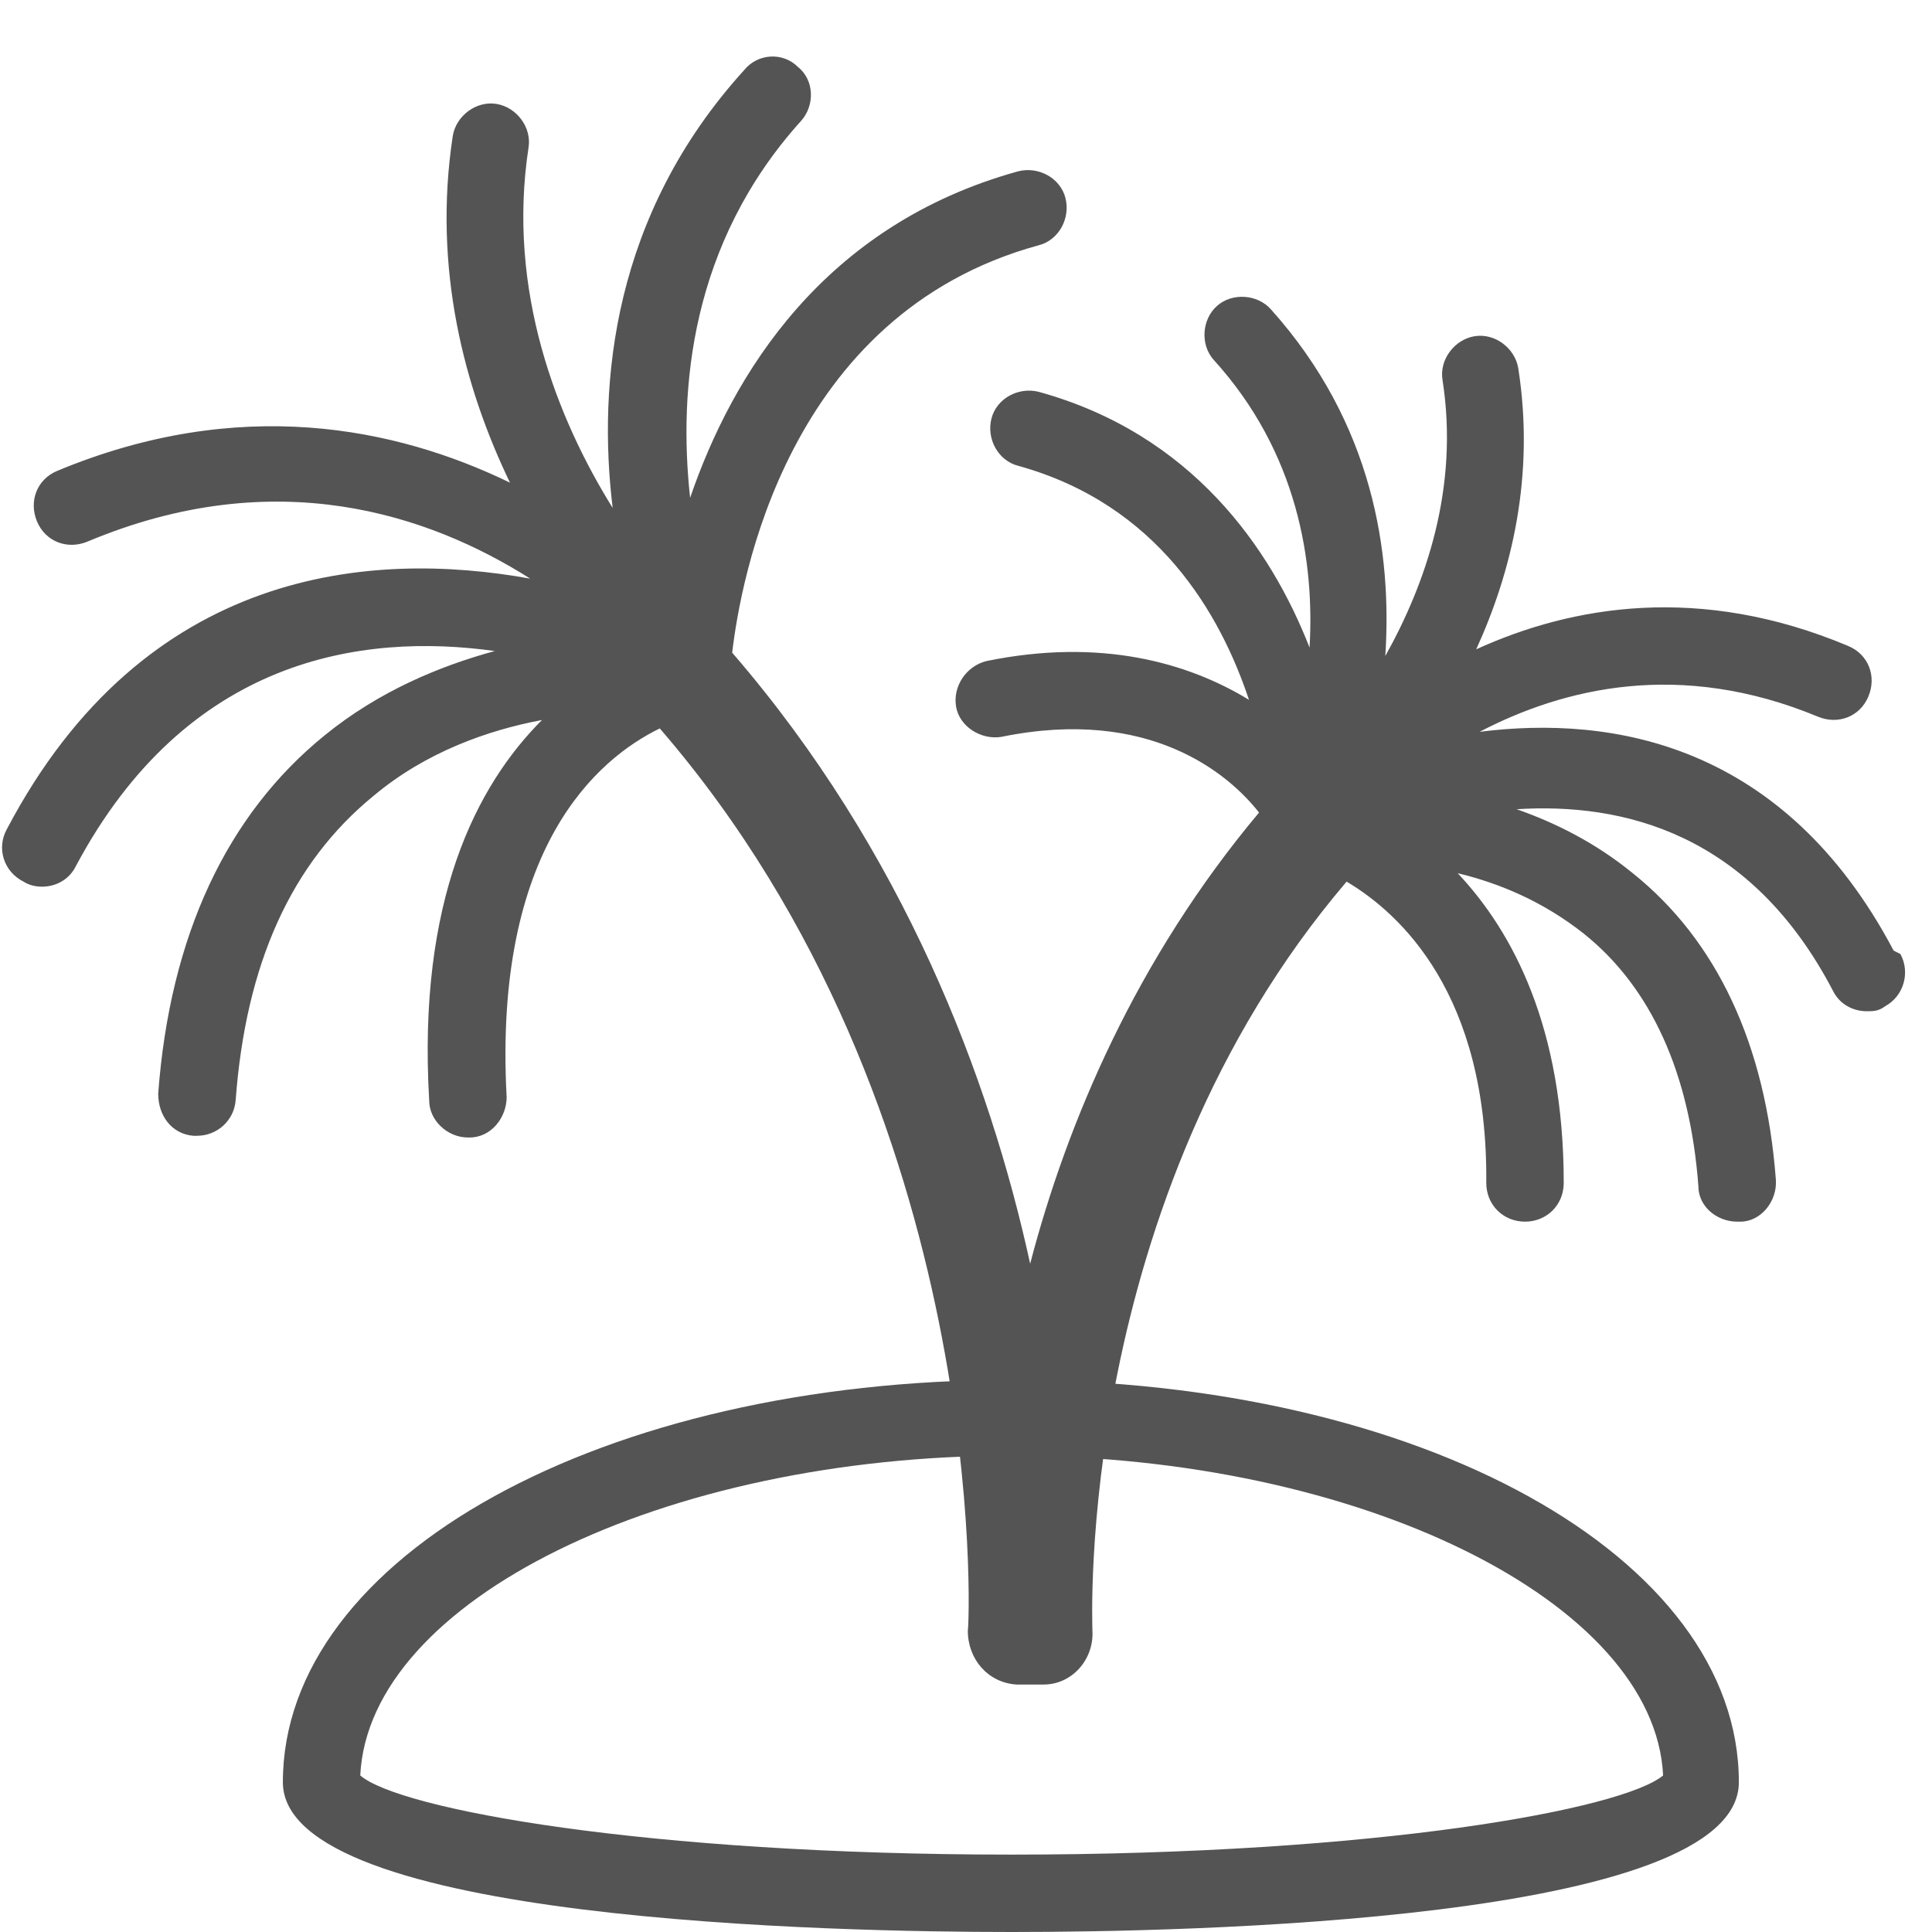
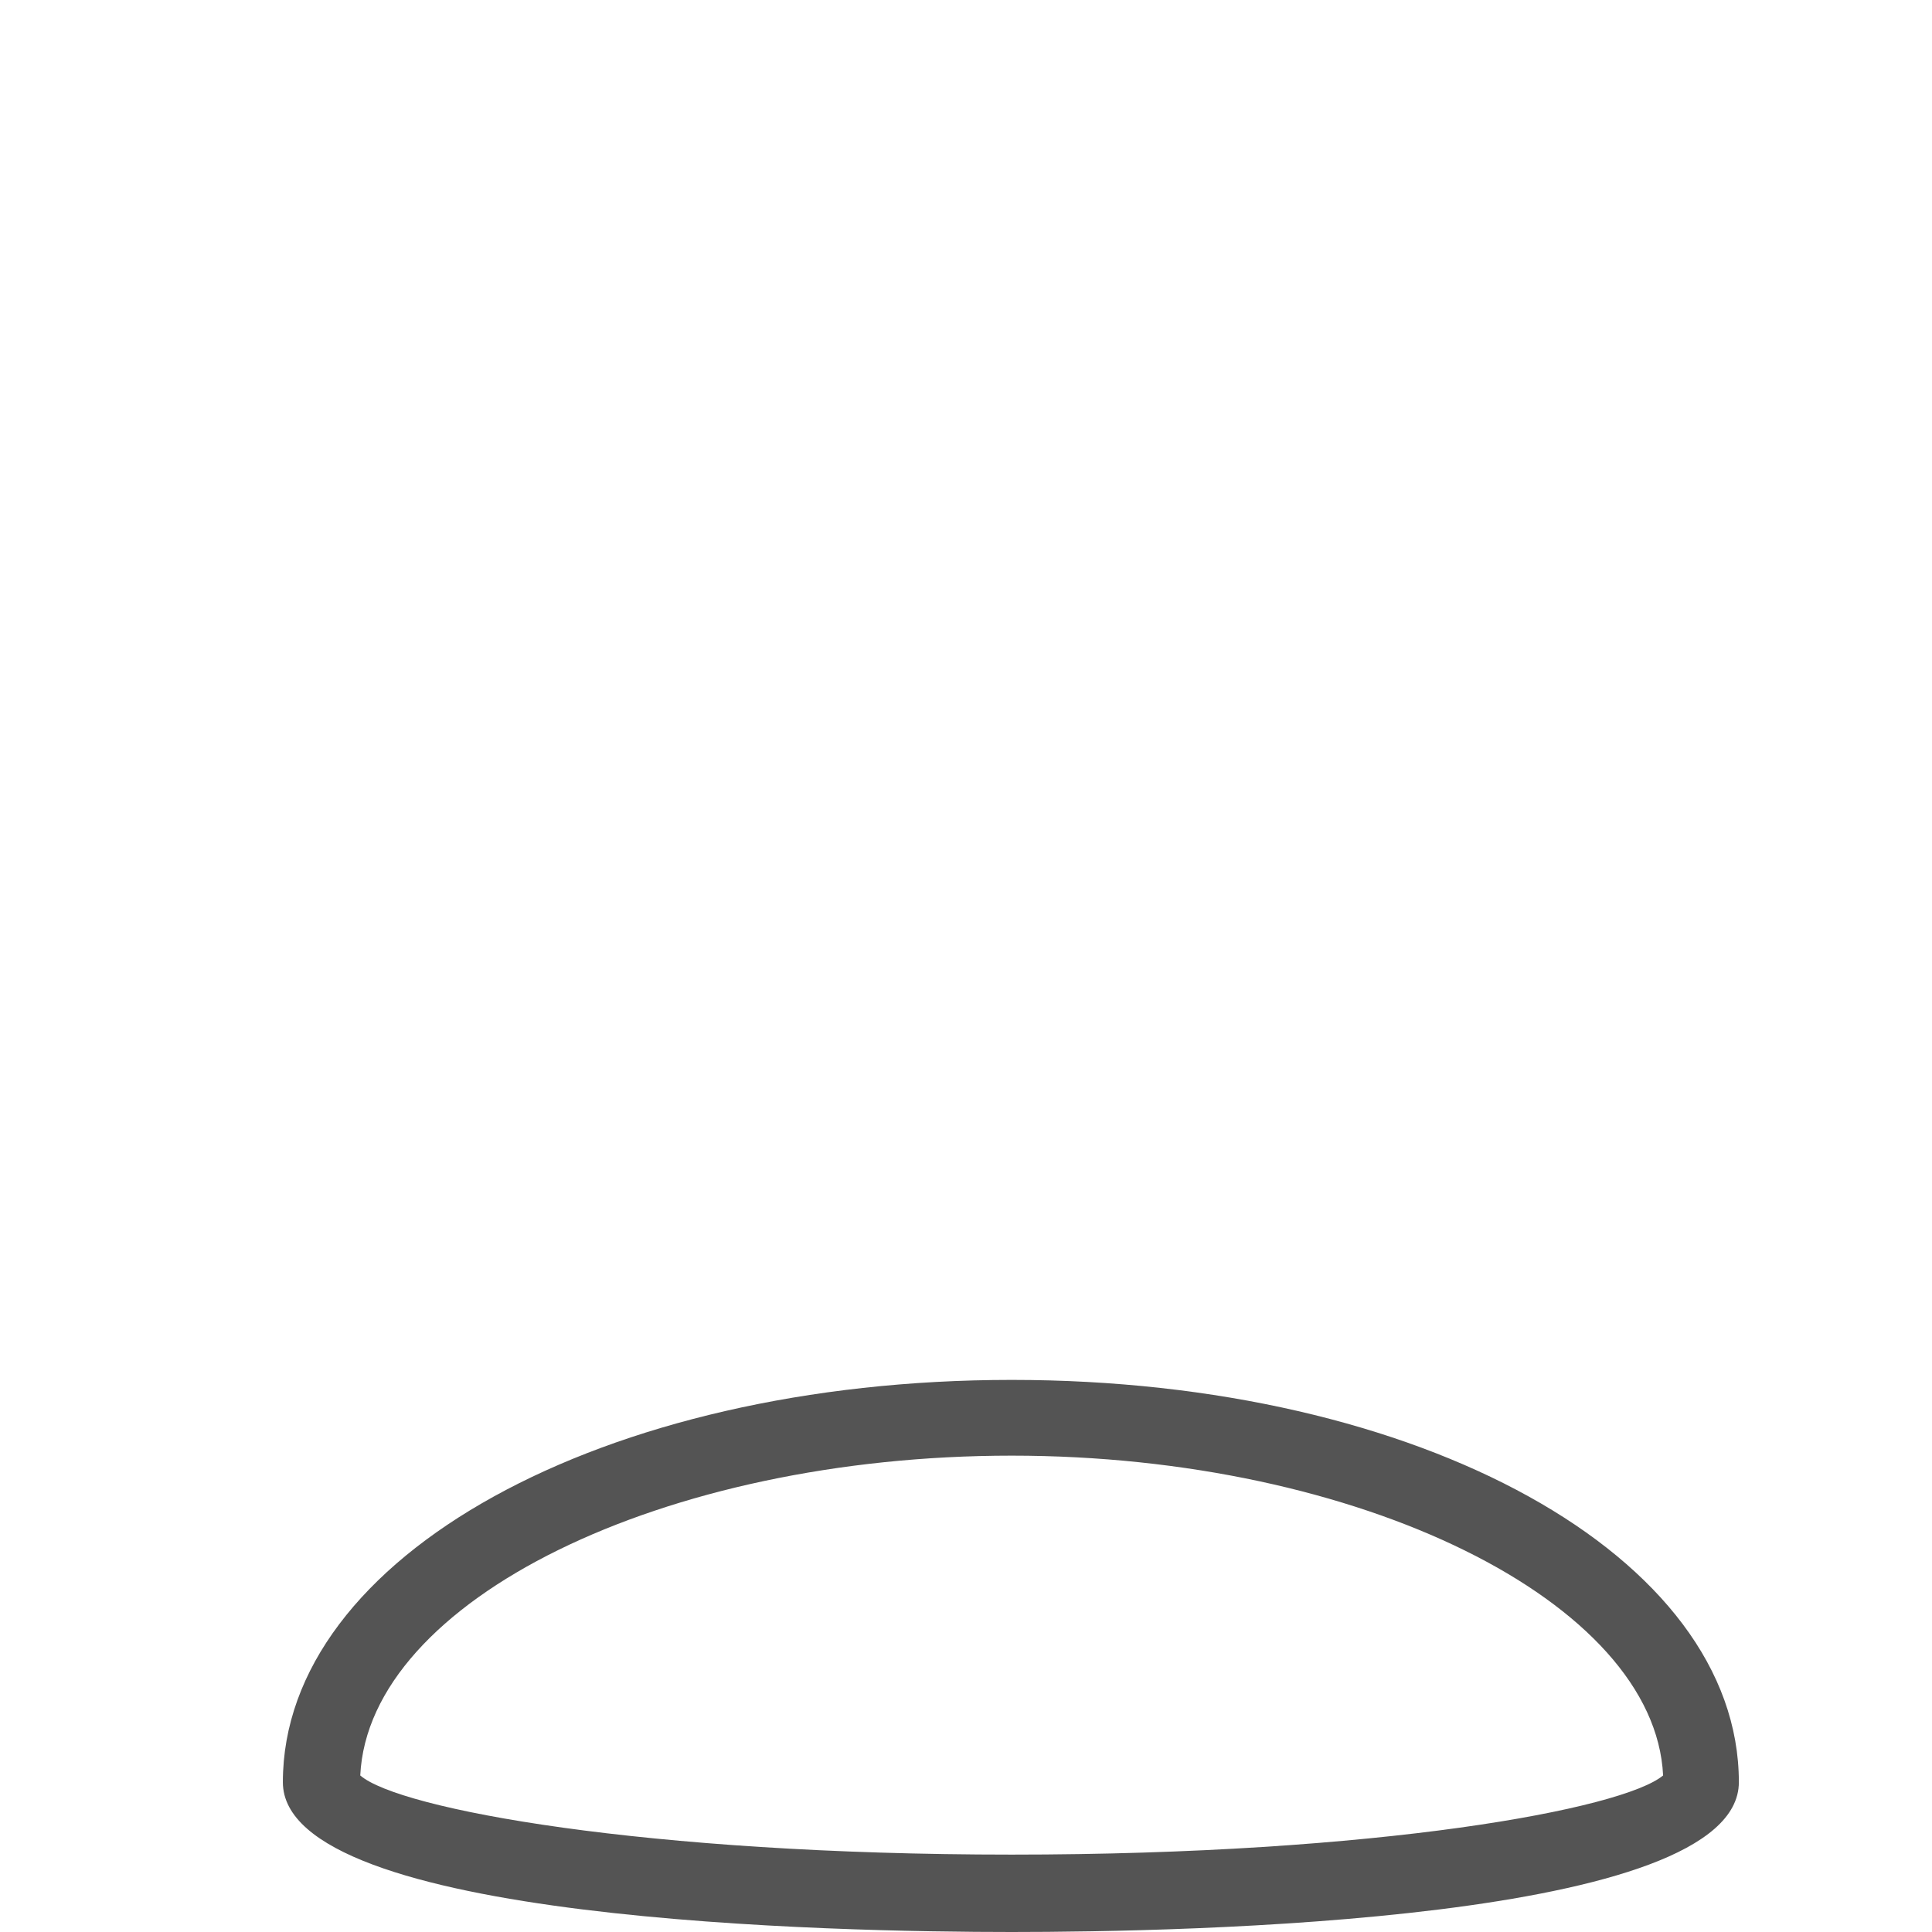
<svg xmlns="http://www.w3.org/2000/svg" width="34" height="34" viewBox="0 0 34 34" fill="none">
  <path d="M17.804 34C14.783 34 4.978 33.822 4.978 31.364C4.978 27.394 10.606 24.284 17.804 24.284C25.003 24.284 30.601 27.394 30.601 31.364C30.601 33.822 20.796 34 17.804 34ZM6.34 31.245C7.022 31.838 11.347 32.638 17.804 32.638C24.262 32.638 28.557 31.838 29.268 31.245C29.12 28.194 23.936 25.617 17.804 25.617C11.672 25.617 6.488 28.165 6.34 31.245Z" fill="#545454" />
-   <path d="M33.325 16.729C31.4 13.086 28.378 12.582 26.038 12.879C27.519 12.108 29.563 11.605 31.992 12.612C32.348 12.76 32.733 12.612 32.881 12.256C33.029 11.901 32.881 11.516 32.525 11.368C29.919 10.272 27.667 10.657 25.979 11.427C26.601 10.064 27.015 8.376 26.719 6.48C26.66 6.124 26.305 5.858 25.949 5.917C25.594 5.976 25.327 6.332 25.386 6.687C25.682 8.583 25.09 10.272 24.379 11.545C24.497 9.738 24.172 7.457 22.365 5.443C22.128 5.176 21.683 5.147 21.417 5.384C21.15 5.621 21.12 6.065 21.358 6.332C22.839 7.961 23.135 9.887 23.046 11.397C22.365 9.65 20.972 7.635 18.277 6.895C17.921 6.806 17.536 7.013 17.447 7.369C17.358 7.724 17.566 8.109 17.921 8.198C20.38 8.879 21.476 10.805 21.98 12.316C20.913 11.664 19.373 11.22 17.358 11.634C17.003 11.723 16.766 12.079 16.825 12.434C16.884 12.79 17.27 13.027 17.625 12.967C20.232 12.434 21.624 13.619 22.157 14.3C19.995 16.878 18.78 19.751 18.129 22.239C17.418 18.981 15.907 14.982 12.885 11.486C13.033 10.242 13.833 5.532 18.277 4.317C18.632 4.229 18.84 3.843 18.751 3.488C18.662 3.132 18.277 2.925 17.921 3.014C14.485 3.962 12.885 6.598 12.145 8.761C11.937 6.865 12.145 4.288 14.1 2.125C14.337 1.859 14.337 1.414 14.041 1.177C13.774 0.911 13.33 0.94 13.093 1.237C10.782 3.784 10.515 6.747 10.782 8.939C9.805 7.369 8.916 5.117 9.301 2.599C9.36 2.244 9.094 1.888 8.738 1.829C8.383 1.77 8.027 2.036 7.968 2.392C7.612 4.732 8.175 6.835 8.975 8.494C6.961 7.517 4.206 6.954 1.006 8.287C0.651 8.435 0.503 8.82 0.651 9.176C0.799 9.531 1.184 9.679 1.54 9.531C4.857 8.139 7.553 9.057 9.331 10.183C6.546 9.679 2.547 9.975 0.118 14.597C-0.06 14.922 0.059 15.337 0.414 15.515C0.503 15.574 0.621 15.604 0.74 15.604C0.977 15.604 1.214 15.485 1.332 15.248C3.287 11.575 6.368 11.131 8.708 11.457C7.731 11.723 6.664 12.168 5.717 12.938C3.998 14.33 2.991 16.463 2.784 19.247C2.784 19.633 3.021 19.958 3.406 19.988C3.406 19.988 3.436 19.988 3.465 19.988C3.821 19.988 4.117 19.721 4.147 19.366C4.324 16.966 5.124 15.189 6.576 14.004C7.494 13.234 8.59 12.849 9.538 12.671C8.383 13.826 7.346 15.841 7.553 19.366C7.553 19.721 7.879 20.018 8.234 20.018C8.234 20.018 8.234 20.018 8.264 20.018C8.649 20.018 8.916 19.662 8.916 19.307C8.679 14.922 10.515 13.352 11.611 12.819C17.447 19.573 17.062 28.608 17.032 28.697C17.032 29.201 17.388 29.615 17.892 29.645H17.951C17.951 29.645 18.069 29.645 18.129 29.645C18.188 29.645 18.247 29.645 18.306 29.645H18.366C18.869 29.645 19.254 29.201 19.225 28.697C19.225 28.608 18.899 21.143 23.698 15.515C24.646 16.078 26.186 17.5 26.156 20.817C26.156 21.203 26.453 21.499 26.838 21.499C27.223 21.499 27.519 21.203 27.519 20.817C27.519 18.092 26.63 16.404 25.653 15.367C26.393 15.544 27.164 15.87 27.875 16.433C29.059 17.381 29.741 18.892 29.889 20.877C29.889 21.232 30.215 21.499 30.57 21.499H30.63C30.985 21.499 31.281 21.143 31.252 20.758C31.074 18.388 30.215 16.552 28.734 15.367C28.082 14.834 27.371 14.478 26.69 14.241C28.556 14.123 30.807 14.656 32.259 17.44C32.377 17.677 32.614 17.796 32.851 17.796C32.97 17.796 33.059 17.796 33.177 17.707C33.503 17.529 33.621 17.114 33.444 16.789L33.325 16.729Z" fill="#545454" />
</svg>